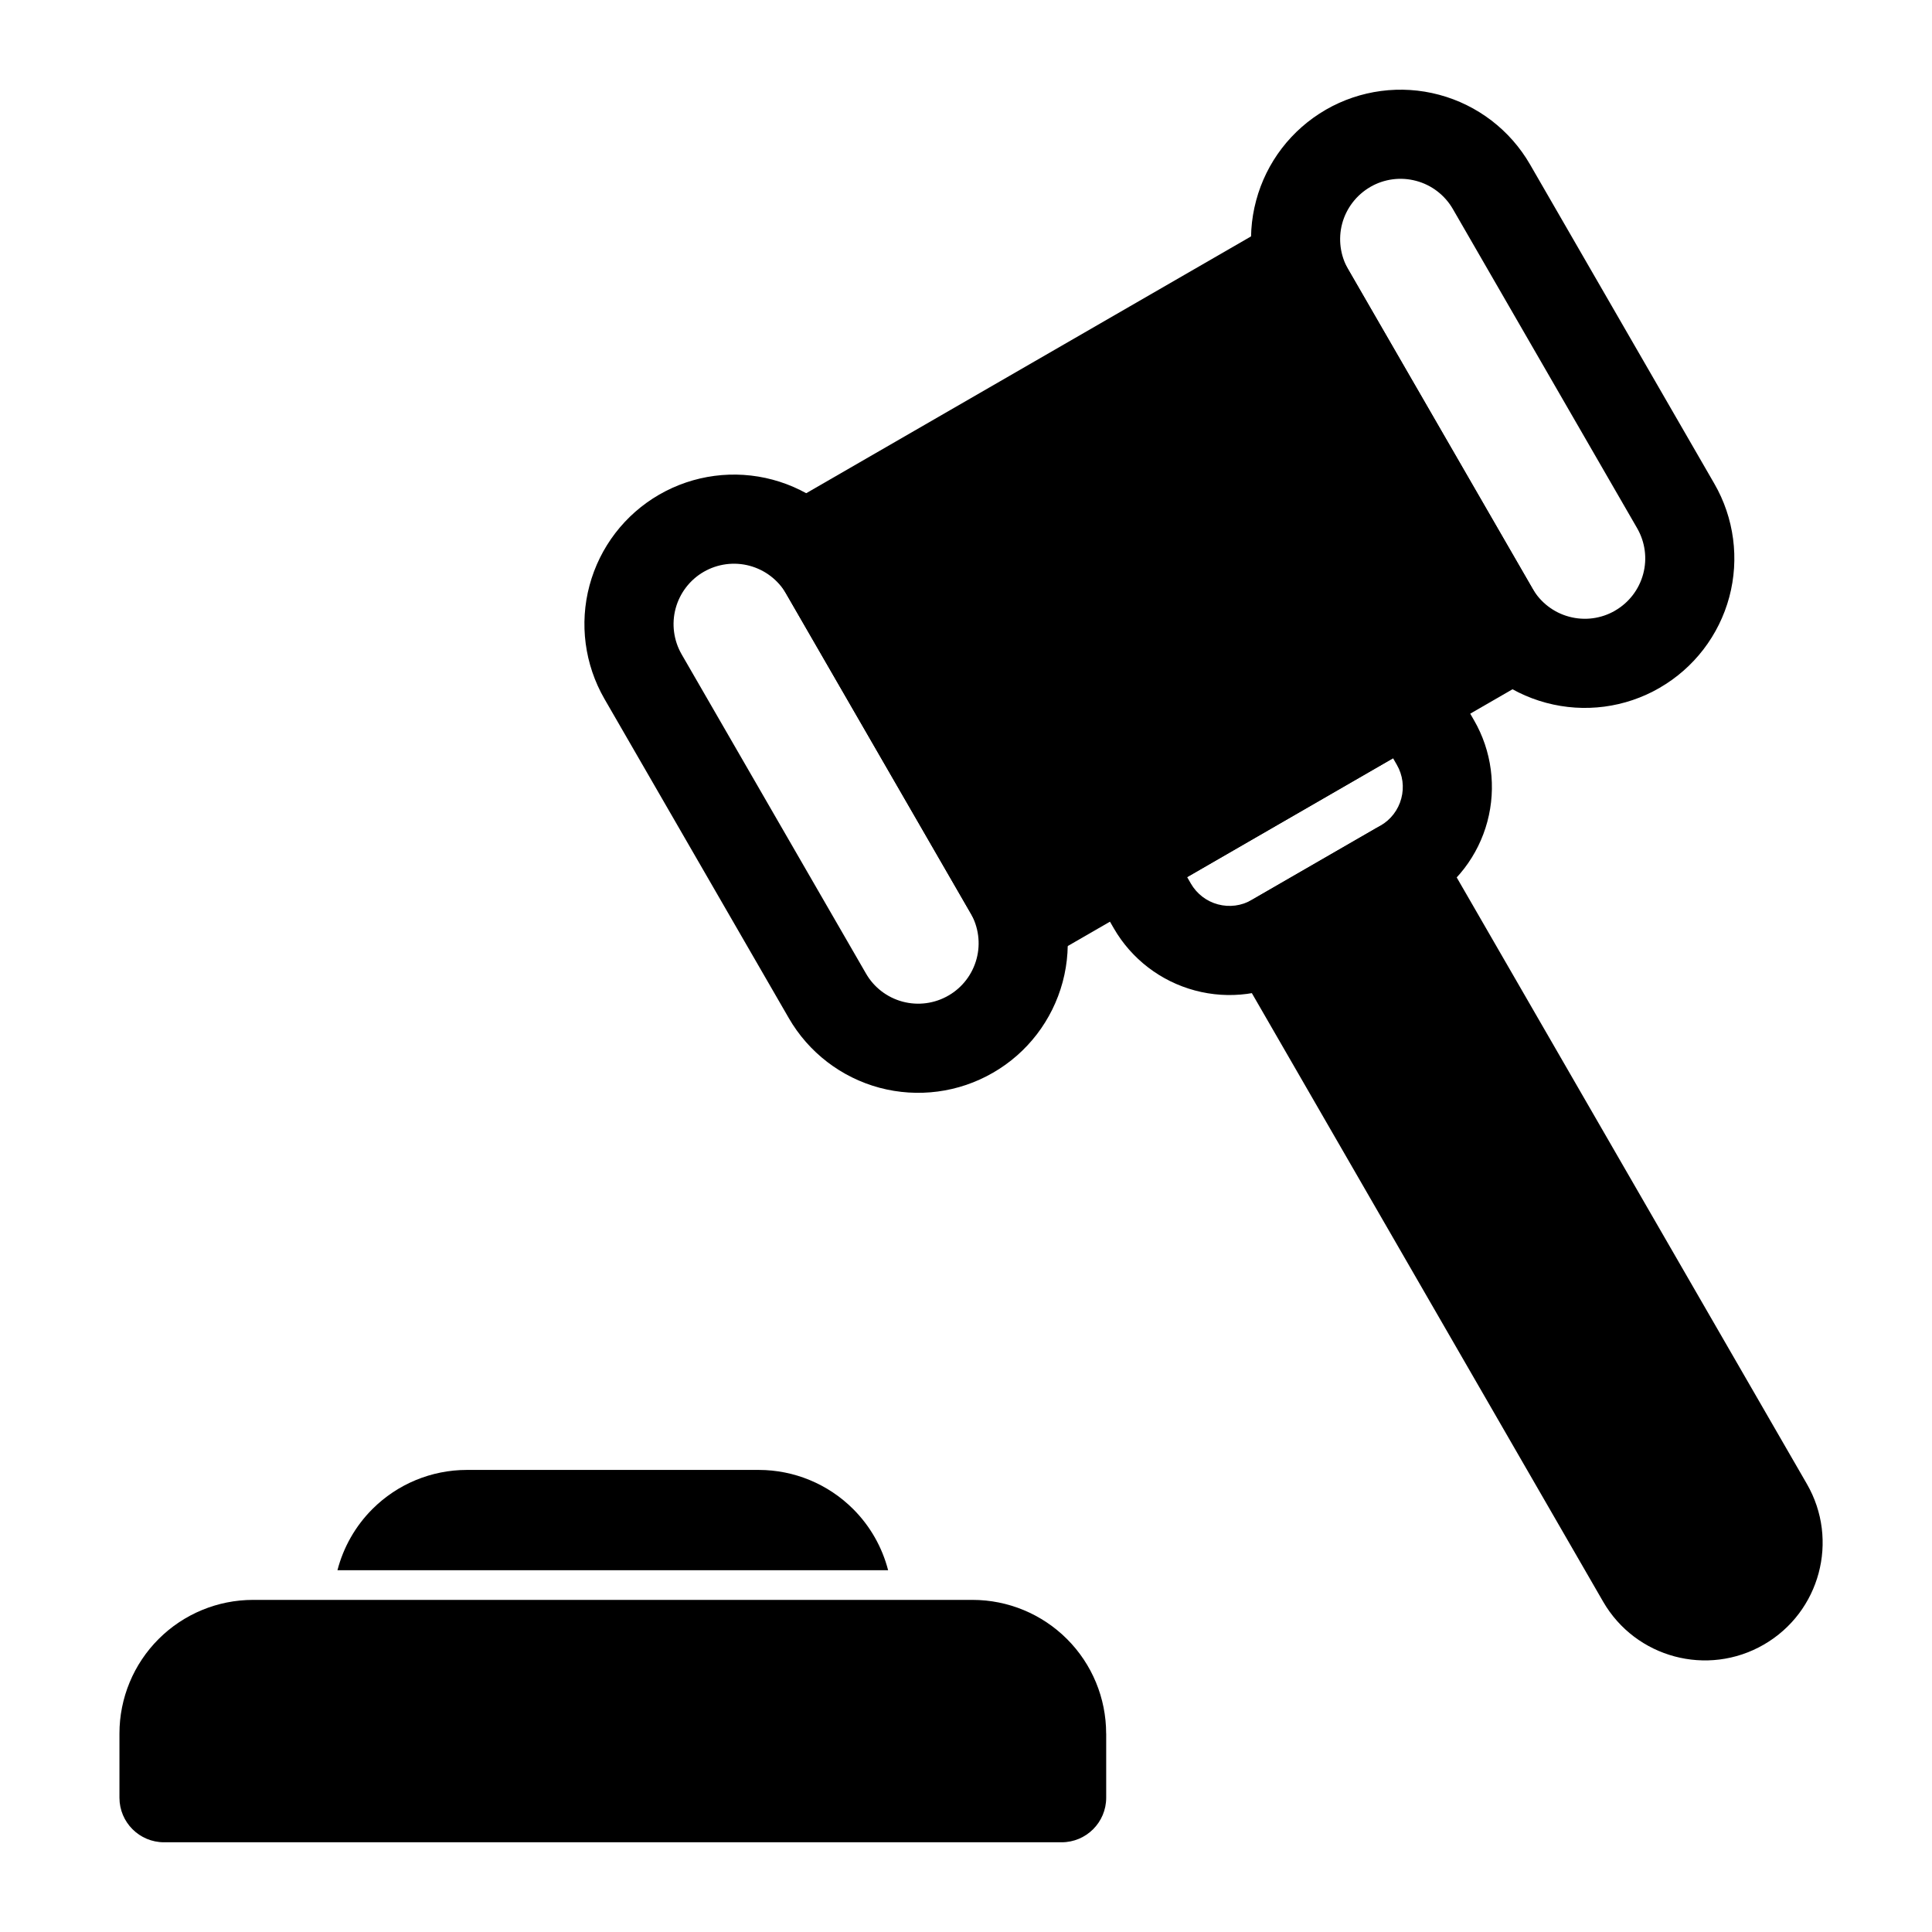
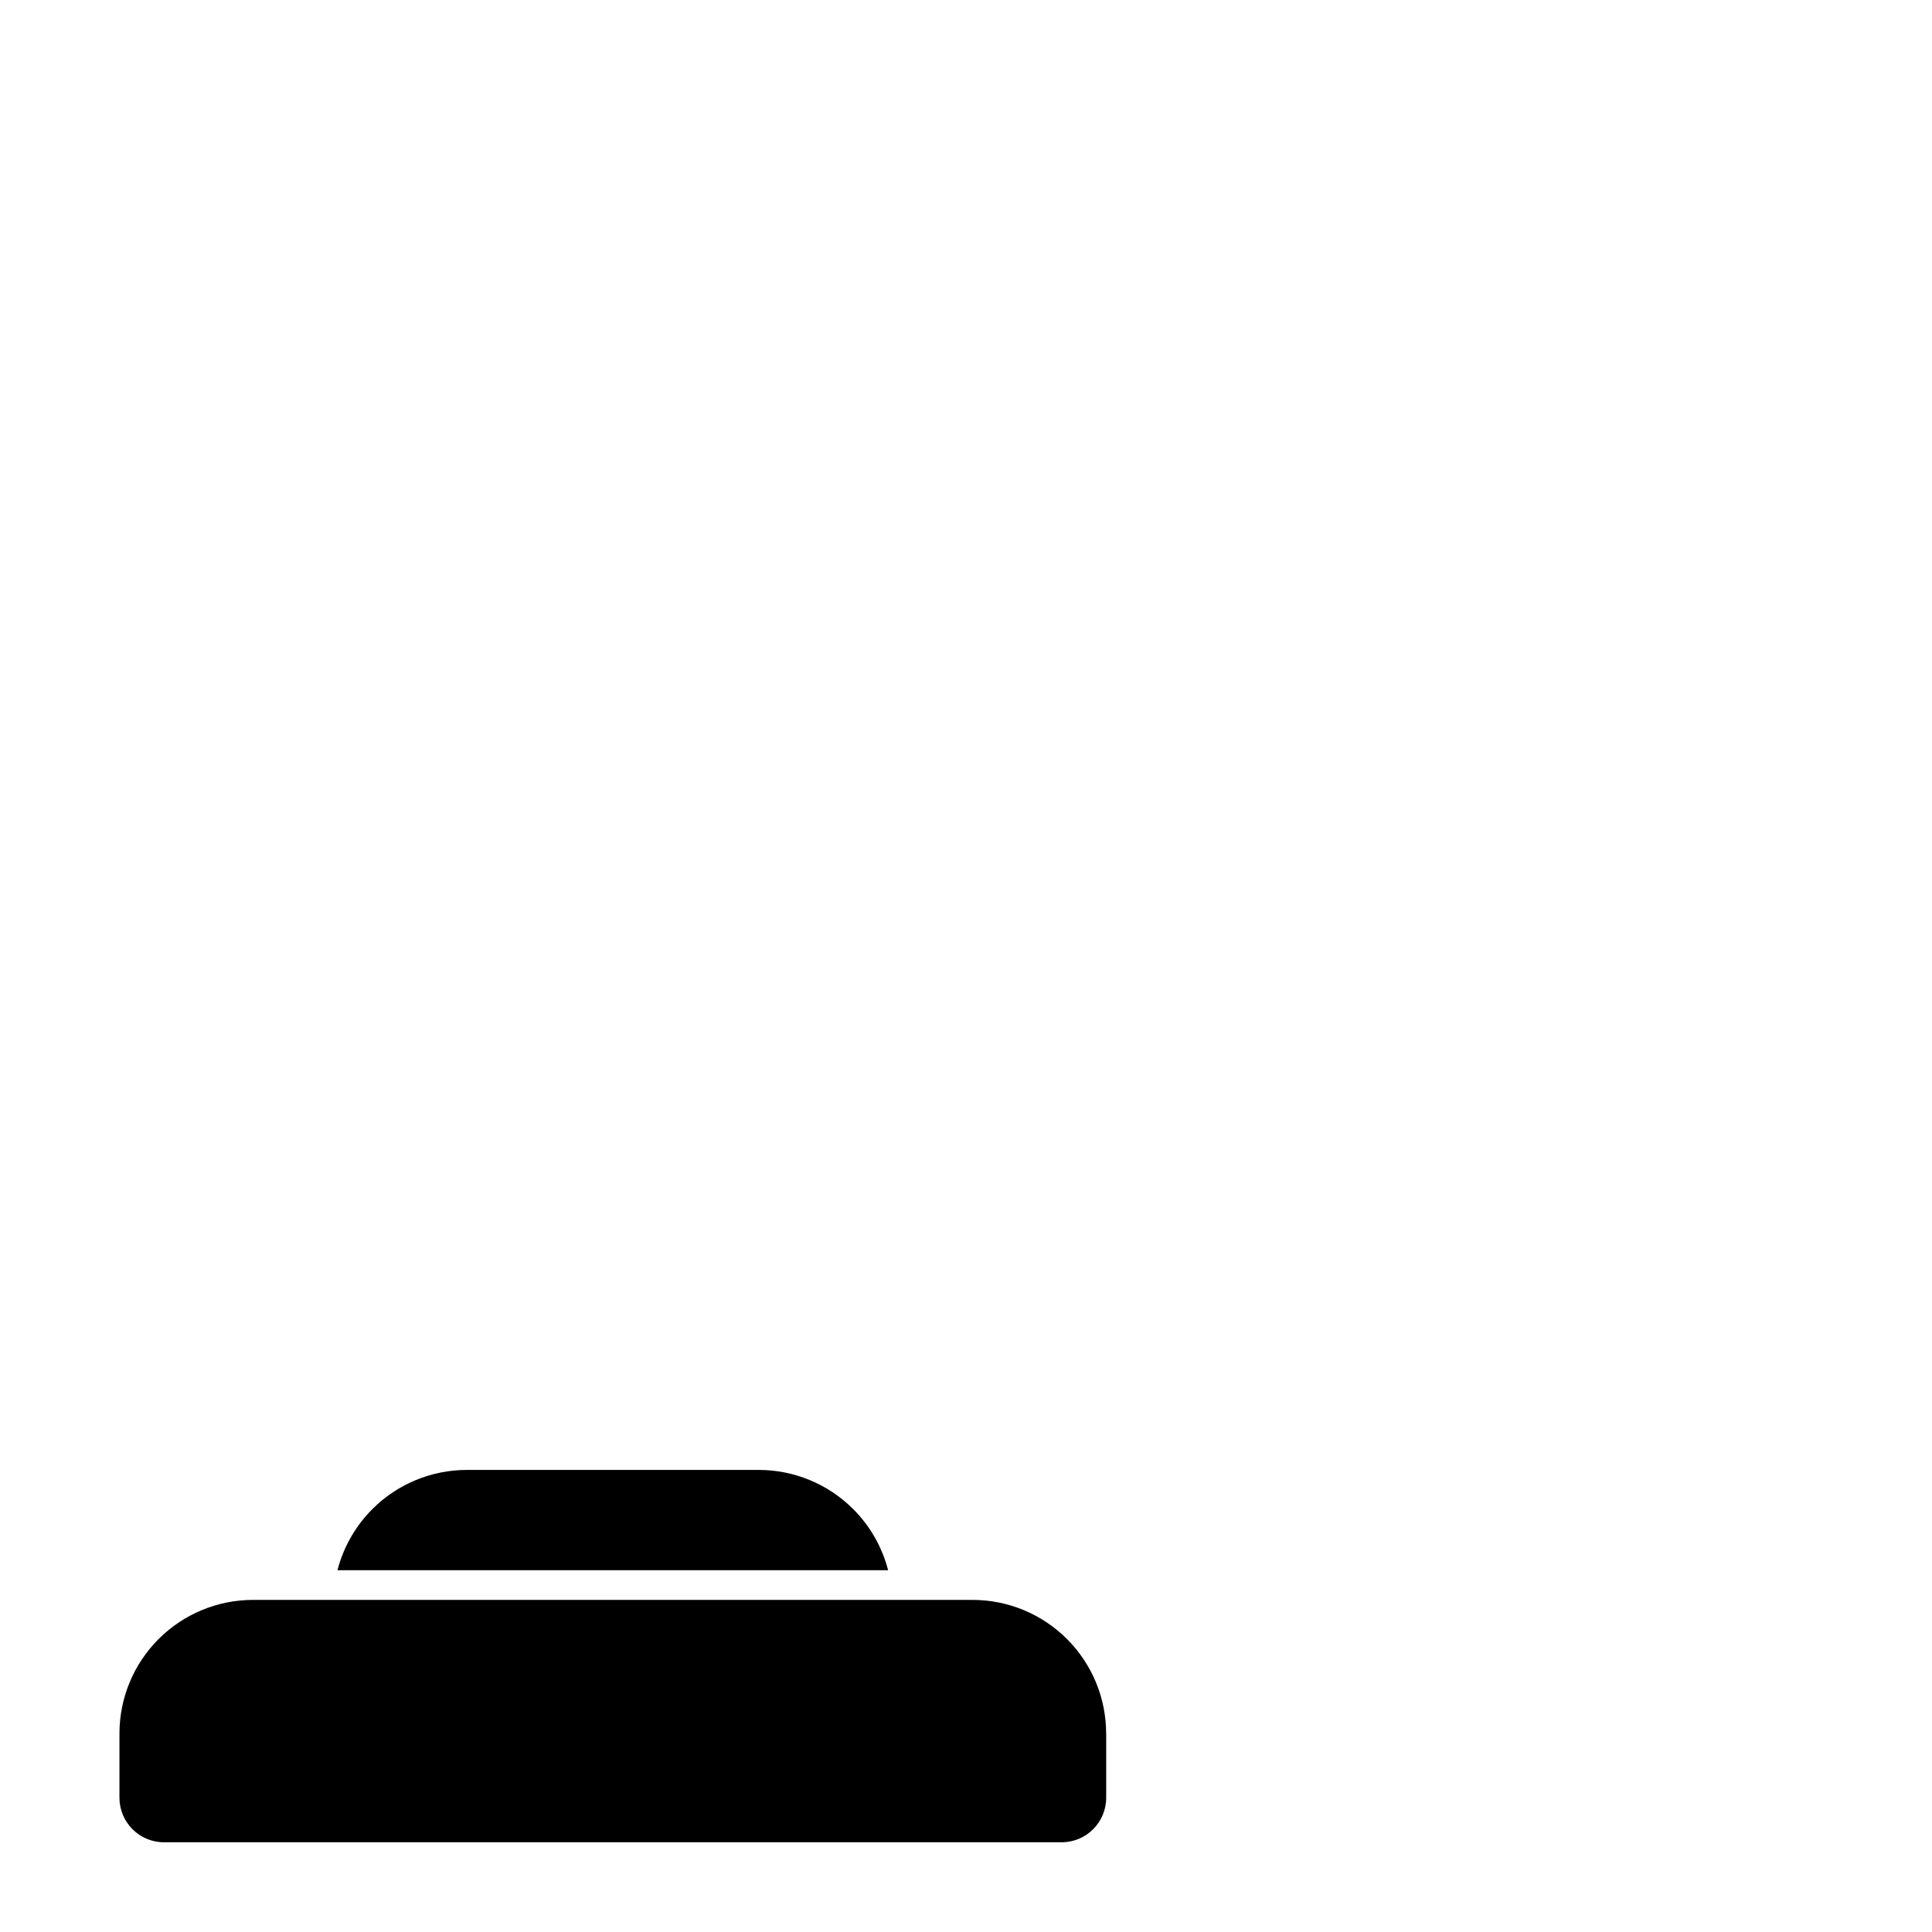
<svg xmlns="http://www.w3.org/2000/svg" fill="#000000" width="800px" height="800px" version="1.1" viewBox="144 144 512 512">
  <g fill-rule="evenodd">
-     <path d="m352.37 277.76c-5.652 3.273-7.59 10.484-4.328 16.137l57.48 99.566c3.258 5.652 10.484 7.59 16.137 4.312l128.47-74.172c5.652-3.258 7.59-10.484 4.328-16.137l-57.496-99.566c-3.258-5.637-10.469-7.574-16.121-4.312z" />
-     <path d="m318.68 275.09c-9.102 5.258-15.727 13.902-18.453 24.059-2.723 10.141-1.289 20.957 3.953 30.055l48.855 84.594c5.242 9.102 13.902 15.742 24.043 18.469 10.156 2.707 20.973 1.289 30.055-3.969 0.016 0 0.016 0 0.031-0.016 9.102-5.242 15.727-13.902 18.453-24.043 2.723-10.156 1.289-20.973-3.953-30.07l-48.84-84.594c-5.258-9.102-13.918-15.727-24.059-18.453-10.156-2.723-20.973-1.289-30.055 3.953zm11.809 20.453 0.031-0.016c3.668-2.109 8.031-2.691 12.137-1.59 4.094 1.102 7.59 3.777 9.699 7.445 0.016 0 48.855 84.594 48.855 84.594 2.109 3.684 2.691 8.047 1.59 12.137-1.102 4.109-3.777 7.606-7.445 9.715l-0.031 0.016c-3.668 2.125-8.031 2.691-12.121 1.605-4.109-1.102-7.606-3.777-9.715-7.461l-48.855-84.594c-2.109-3.668-2.691-8.047-1.59-12.137 1.102-4.094 3.777-7.59 7.445-9.715z" />
-     <path d="m495.34 173.09c-9.102 5.258-15.742 13.902-18.453 24.059-2.723 10.141-1.309 20.957 3.953 30.055l48.84 84.594c5.258 9.102 13.902 15.742 24.059 18.453 10.141 2.723 20.957 1.309 30.055-3.953 0.016 0 0.016-0.016 0.016-0.016 9.102-5.242 15.742-13.902 18.469-24.059 2.707-10.141 1.289-20.957-3.969-30.055l-48.84-84.594c-5.258-9.102-13.902-15.727-24.059-18.453-10.141-2.723-20.957-1.289-30.055 3.953zm11.809 20.453 0.016-0.016c3.684-2.125 8.047-2.691 12.137-1.59 4.094 1.086 7.59 3.777 9.715 7.445 0 0 48.84 84.594 48.84 84.594 2.125 3.684 2.707 8.047 1.605 12.137-1.102 4.109-3.777 7.59-7.461 9.715l-0.016 0.016c-3.668 2.125-8.047 2.691-12.137 1.59-4.094-1.086-7.59-3.777-9.715-7.445 0 0-48.84-84.594-48.84-84.594-2.125-3.684-2.691-8.047-1.605-12.137 1.102-4.094 3.793-7.59 7.461-9.715z" />
-     <path d="m432.35 378.19s3.449 5.984 6.801 11.793c4.691 8.141 12.438 14.074 21.508 16.5 9.086 2.441 18.75 1.164 26.891-3.543 10.598-6.109 23.508-13.57 34.117-19.695 8.141-4.691 14.074-12.438 16.5-21.508 2.426-9.07 1.164-18.75-3.543-26.875-3.352-5.824-6.25-10.848-6.801-11.793-5.856-10.141-20.844-1.812-16.215-4.488l-75.035 43.312c-4.629 2.676-6.879 8.125-5.496 13.289 0.285 1.07 0.723 2.094 1.273 3.008zm80.828-33.25 0.992 1.73c1.574 2.707 2 5.934 1.18 8.957-0.805 3.023-2.785 5.606-5.496 7.164l-34.117 19.695c-2.723 1.574-5.934 2-8.973 1.18-3.023-0.805-5.59-2.785-7.164-5.496l-0.992-1.73 54.57-31.504z" />
-     <path d="m524.96 367.72c-3.258-5.652-10.484-7.59-16.137-4.328l-33.551 19.363c-5.637 3.258-7.574 10.484-4.312 16.137 0 0 71.445 123.75 97.879 169.55 8.613 14.91 27.68 20.012 42.586 11.398 14.91-8.613 20.027-27.68 11.414-42.586z" />
    <path d="m437.14 603.41c0-9.398-3.731-18.406-10.375-25.047-6.644-6.644-15.648-10.375-25.047-10.375h-190.64c-9.398 0-18.406 3.731-25.047 10.375-6.644 6.644-10.375 15.648-10.375 25.047v17.004c0 6.519 5.289 11.809 11.809 11.809h237.88c6.519 0 11.809-5.289 11.809-11.809v-17.004z" />
    <path d="m233.43 560.12h145.93c-1.574-6.078-4.738-11.684-9.258-16.199-6.644-6.644-15.648-10.375-25.047-10.375h-77.32c-9.398 0-18.406 3.731-25.047 10.375-4.519 4.519-7.684 10.125-9.258 16.199z" />
  </g>
</svg>